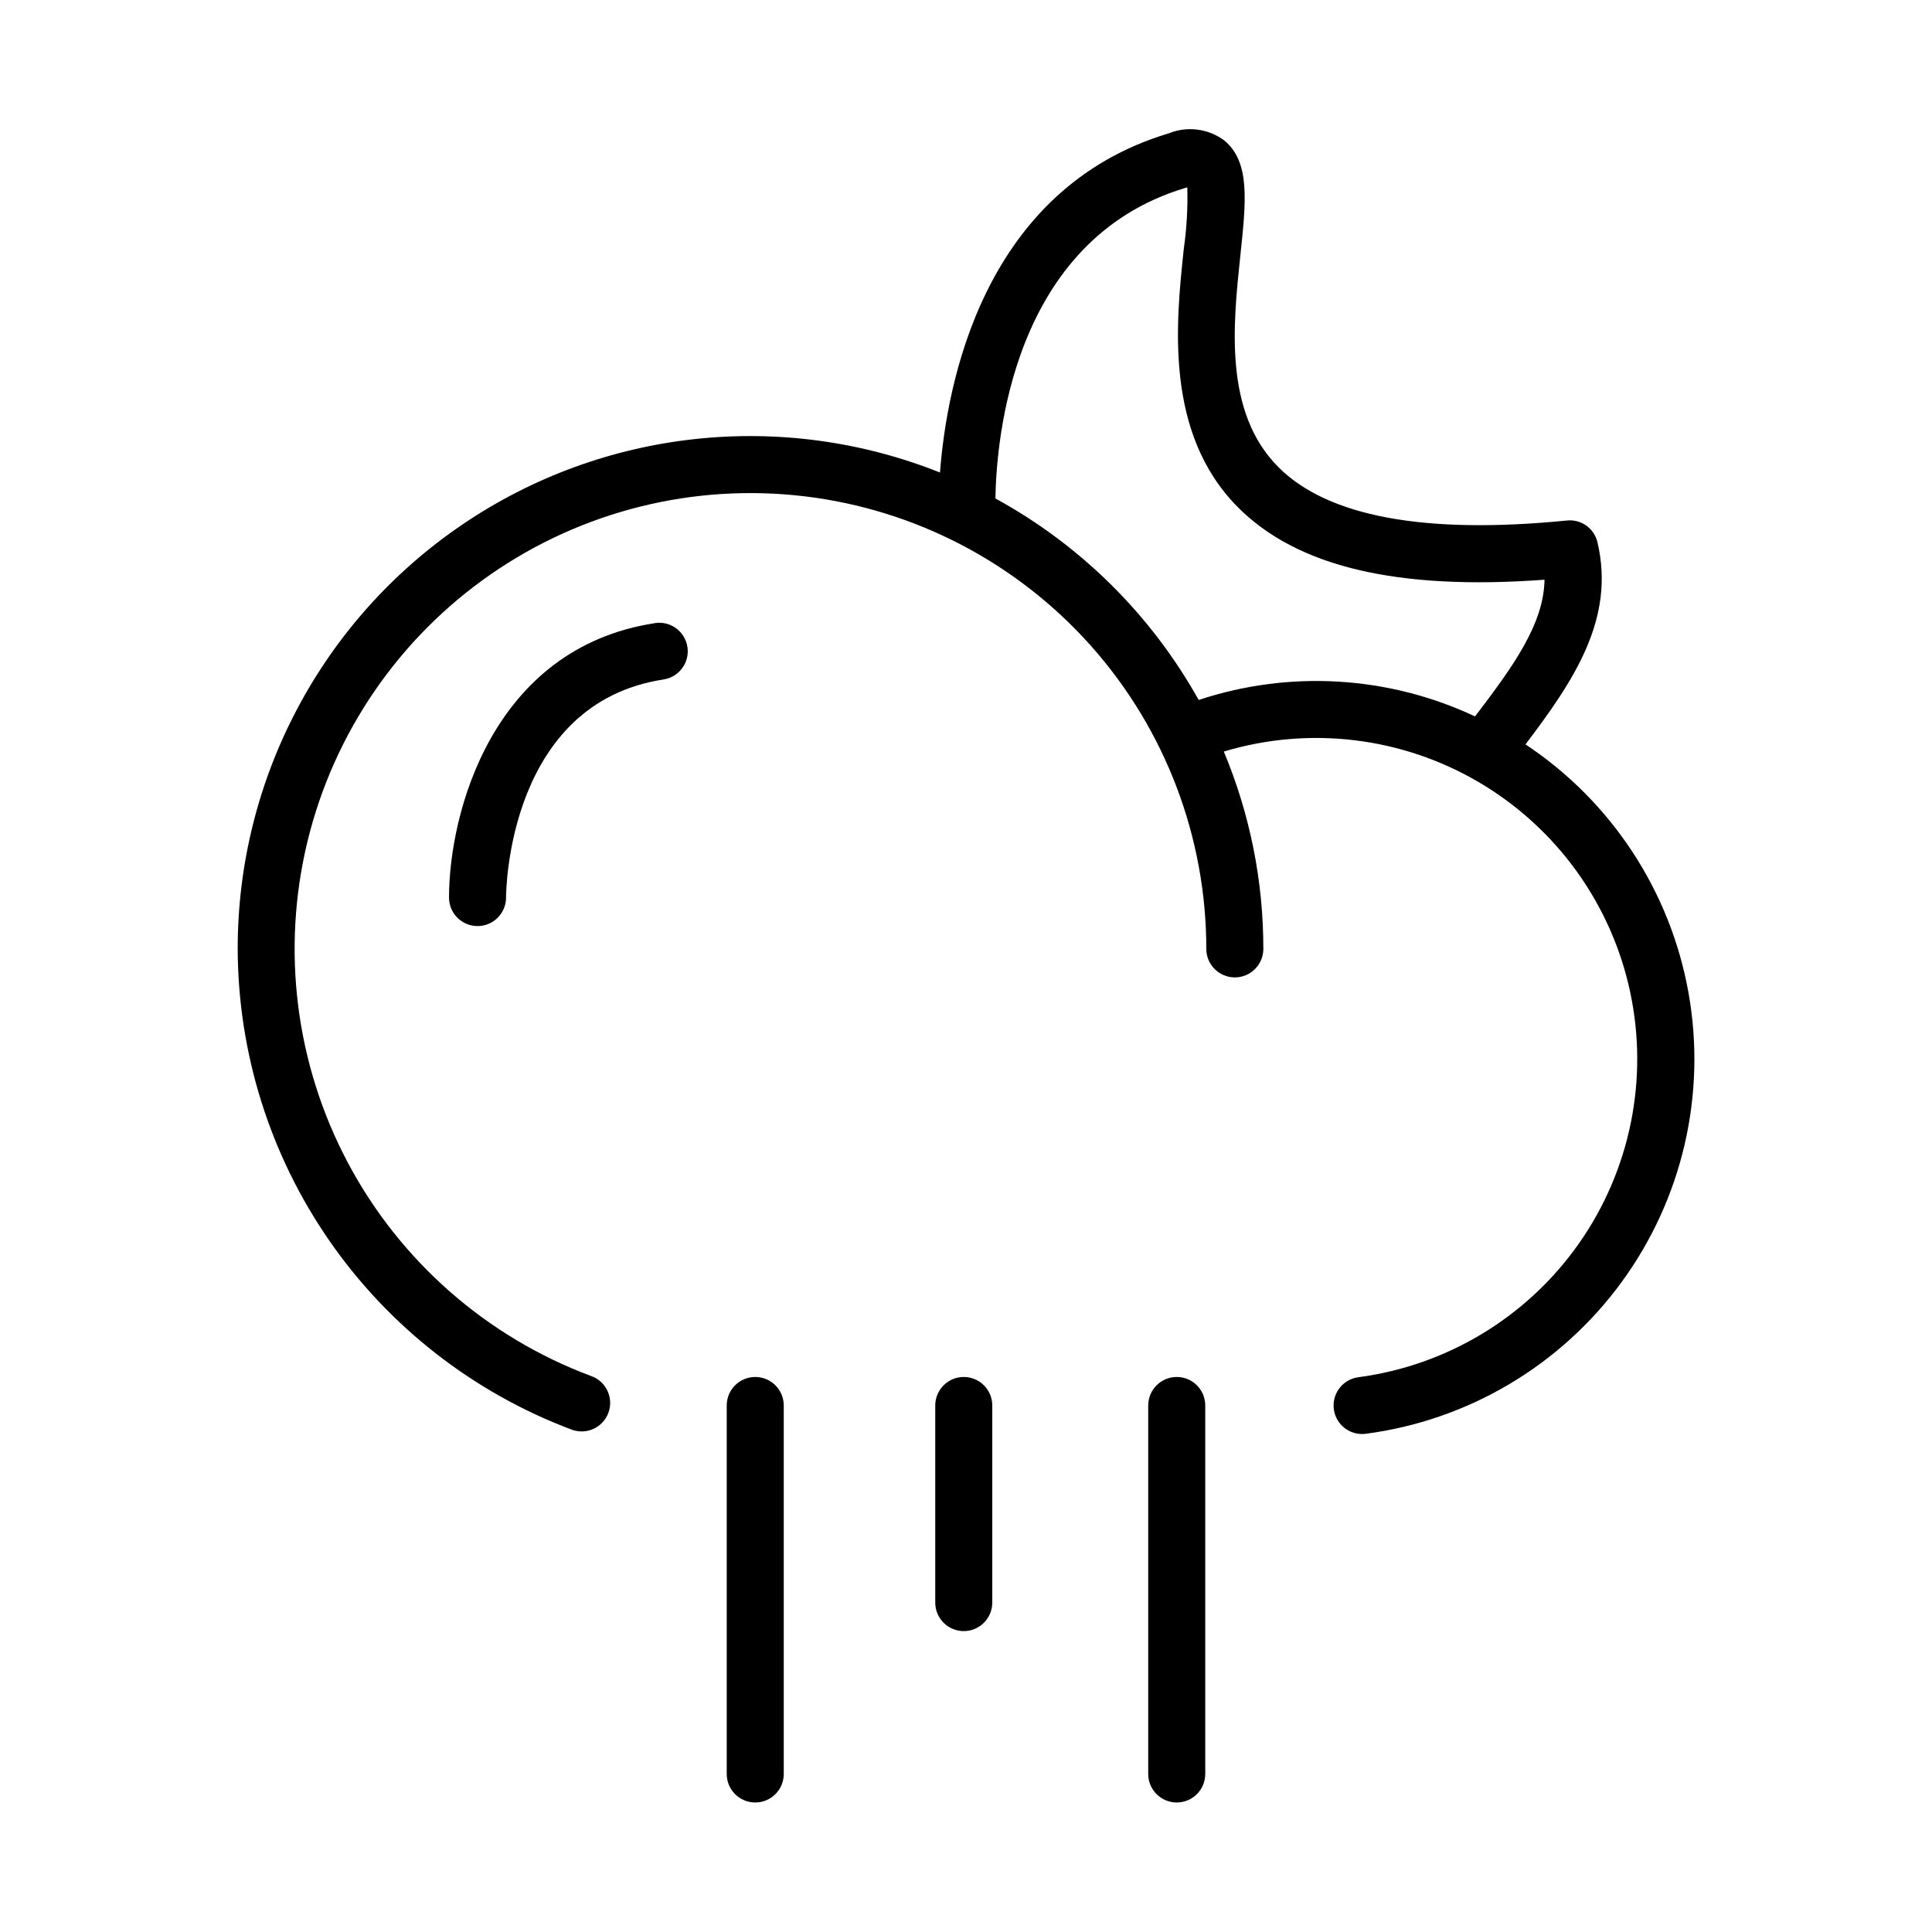
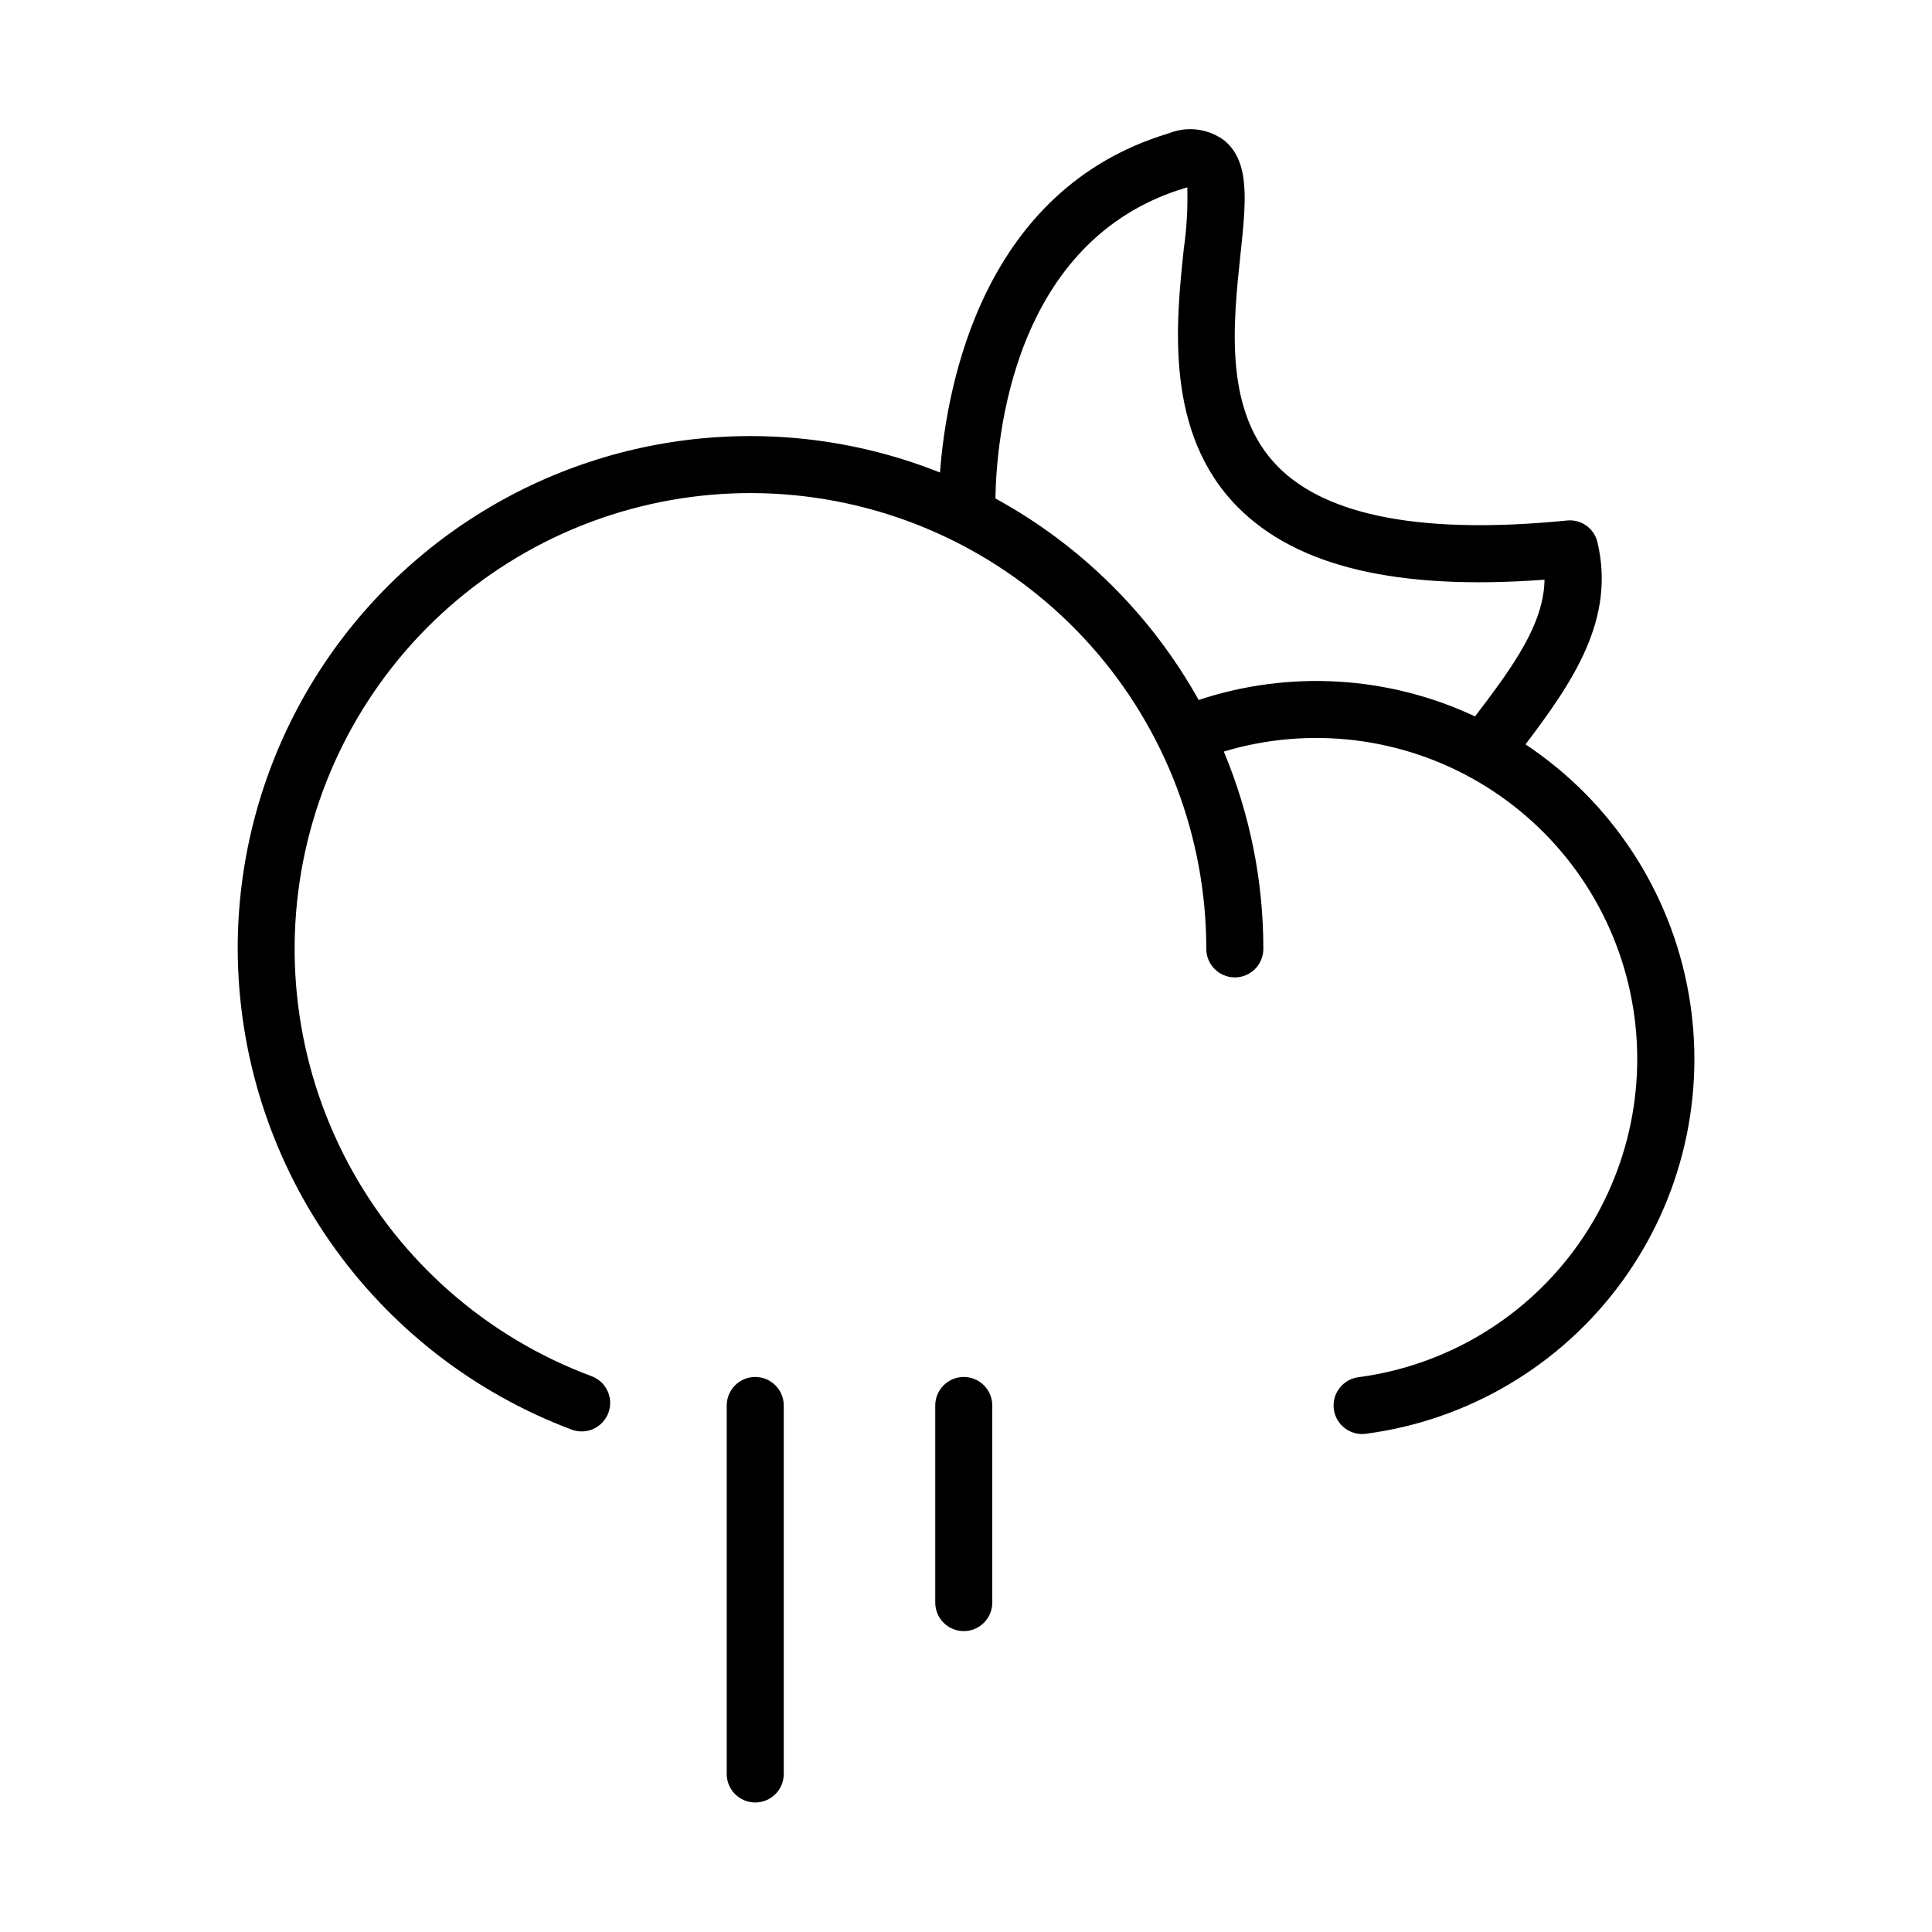
<svg xmlns="http://www.w3.org/2000/svg" fill="#000000" width="800px" height="800px" version="1.1" viewBox="144 144 512 512">
  <g>
-     <path d="m317.56 309.14c-43.164 6.609-54.566 50.461-54.566 72.723 0 4.172 3.383 7.555 7.559 7.555 4.172 0 7.555-3.383 7.555-7.555 0-2.102 0.672-51.508 41.734-57.797l0.004-0.004c4.125-0.629 6.961-4.484 6.328-8.609-0.629-4.129-4.484-6.961-8.613-6.332z" />
    <path d="m503.98 508.98c-3.941 0.523-6.805 4.012-6.551 7.977 0.254 3.969 3.539 7.059 7.516 7.074 0.336 0 0.676-0.02 1.008-0.066 27.117-3.566 51.598-18.066 67.75-40.141 16.152-22.07 22.574-49.789 17.77-76.715-4.801-26.926-20.41-50.715-43.199-65.84 12.812-16.902 23.84-33.281 19.074-53.535-0.848-3.719-4.352-6.207-8.141-5.789-37.664 3.742-63.398-1.039-76.469-14.199-14.43-14.531-11.98-37.625-10.016-56.18 1.512-14.293 2.613-24.621-4.258-30.328-4.242-3.164-9.824-3.887-14.73-1.906-49.254 14.785-58.84 66.434-60.629 89.891-41.852-16.688-89.254-11.531-126.54 13.762-37.289 25.293-59.605 67.43-59.574 112.48 0.082 27.684 8.578 54.688 24.359 77.43 15.785 22.742 38.105 40.152 64.008 49.918 1.891 0.746 4 0.703 5.852-0.121 1.855-0.824 3.301-2.359 4.012-4.262 0.711-1.902 0.625-4.012-0.234-5.848-0.863-1.84-2.426-3.254-4.344-3.926-27.688-10.332-50.629-30.457-64.48-56.566-13.848-26.105-17.648-56.383-10.68-85.105 6.969-28.719 24.227-53.887 48.504-70.742 24.273-16.855 53.887-24.227 83.234-20.715 29.344 3.508 56.383 17.652 76.004 39.754 19.617 22.102 30.453 50.629 30.457 80.184 0 4.172 3.383 7.555 7.559 7.555 4.172 0 7.555-3.383 7.555-7.555 0.016-17.957-3.547-35.734-10.477-52.297 22.742-6.836 47.305-3.856 67.75 8.219 20.449 12.078 34.918 32.152 39.91 55.367 4.992 23.215 0.055 47.461-13.617 66.875-13.676 19.414-34.844 32.23-58.383 35.348zm-42.32-179.48c-12.566-22.52-31.238-41.031-53.863-53.402 0.242-15.508 4.465-68.52 50.273-82.281l0.578-0.156h0.004c0.145 5.453-0.168 10.91-0.938 16.312-2.062 19.434-5.176 48.793 14.316 68.426 15.688 15.793 42.293 22.117 81.285 19.23-0.191 11.738-8.273 22.93-18.414 36.23-22.953-10.785-49.172-12.344-73.242-4.356z" />
-     <path d="m448.29 516.47v97.648c0 4.176 3.383 7.559 7.559 7.559 4.172 0 7.555-3.383 7.555-7.559v-97.648c0-4.172-3.383-7.559-7.555-7.559-4.176 0-7.559 3.387-7.559 7.559z" />
    <path d="m336.59 516.47v97.648c0 4.176 3.383 7.559 7.555 7.559 4.176 0 7.559-3.383 7.559-7.559v-97.648c0-4.172-3.383-7.559-7.559-7.559-4.172 0-7.555 3.387-7.555 7.559z" />
    <path d="m391.85 516.47v52.23c0 4.172 3.383 7.559 7.555 7.559 4.176 0 7.559-3.387 7.559-7.559v-52.23c0-4.172-3.383-7.559-7.559-7.559-4.172 0-7.555 3.387-7.555 7.559z" />
  </g>
</svg>